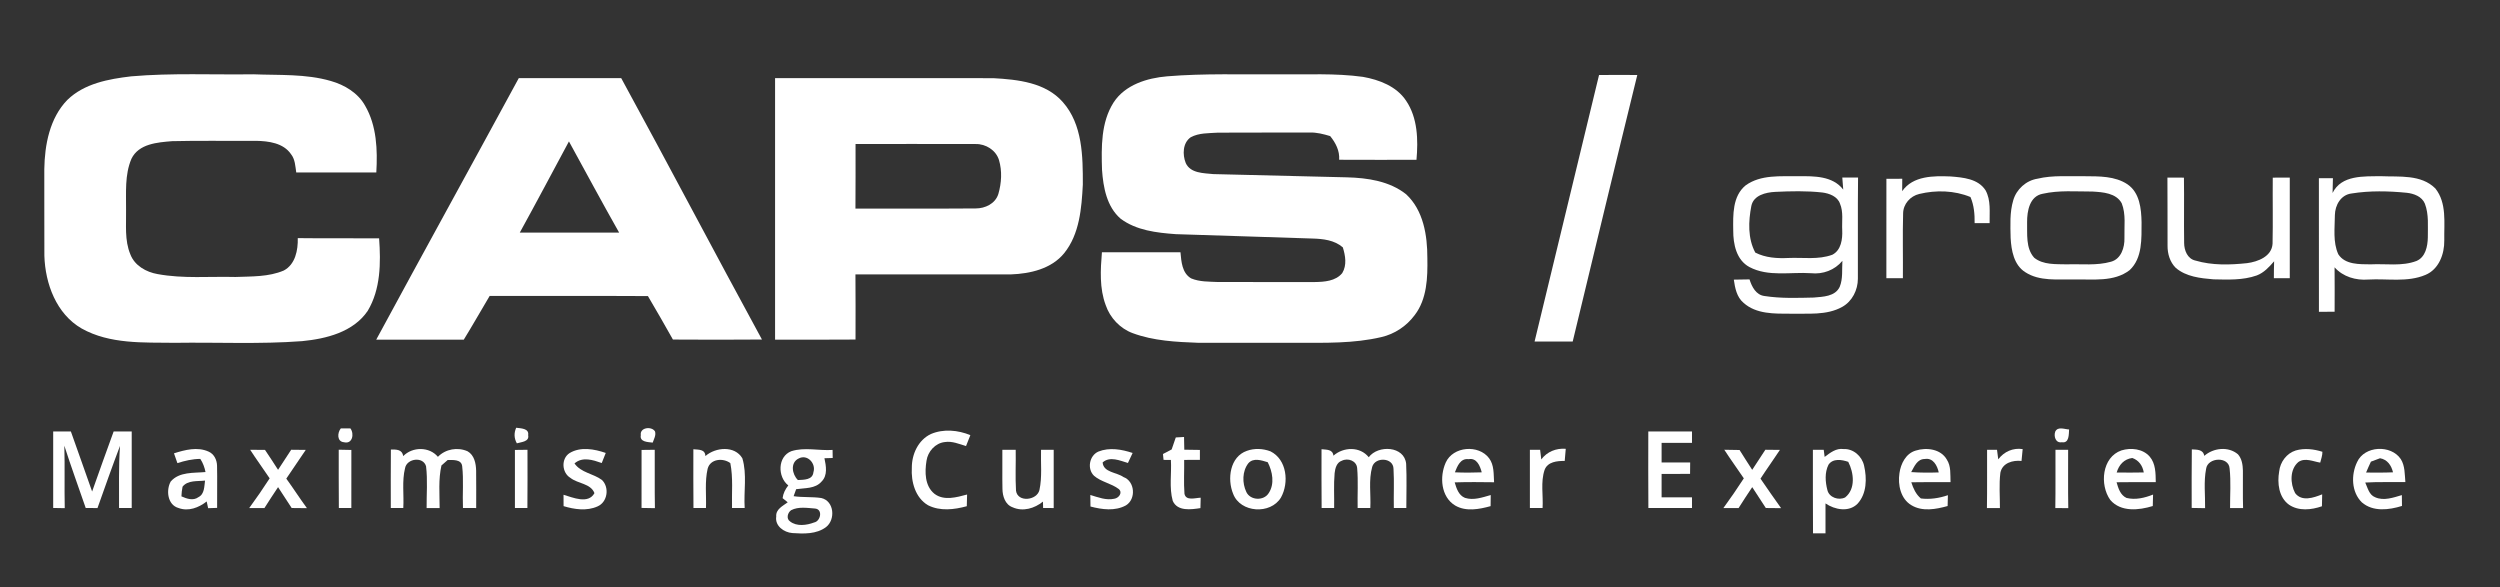
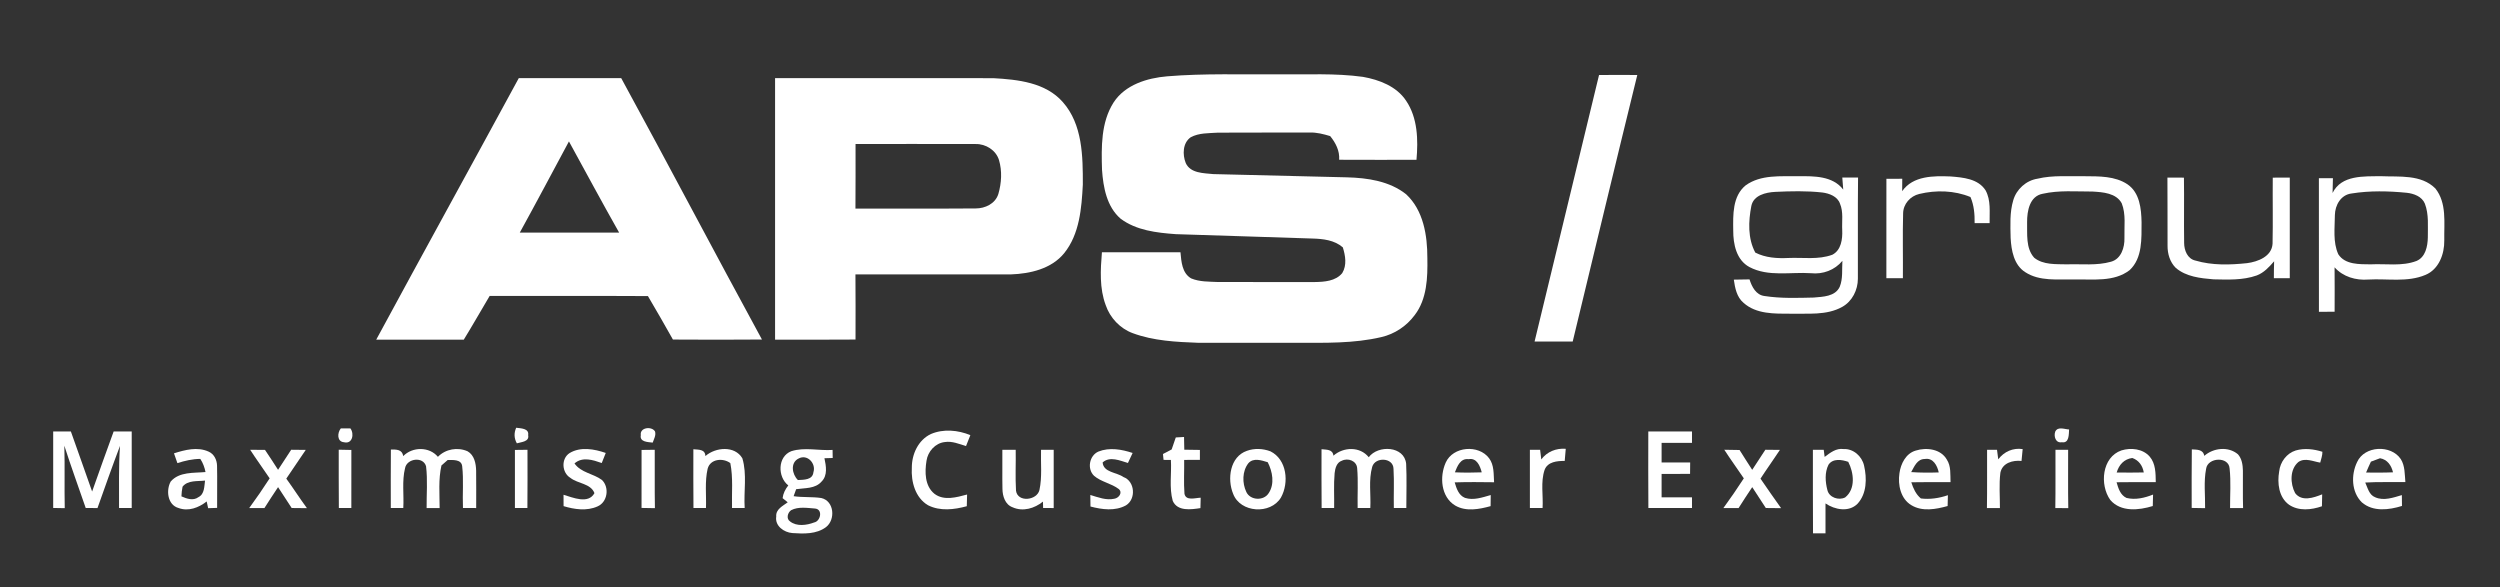
<svg xmlns="http://www.w3.org/2000/svg" width="1149" height="270" viewBox="0 0 1149 270" fill="none">
  <rect x="0" y="0" width="1149" height="270" fill="#333333" stroke="none" />
-   <path d="M30.931 45.94C38.707 38.361 49.906 36.312 60.279 35.09C78.951 33.472 97.717 34.415 116.425 34.147C128.322 34.636 140.487 33.856 152.047 37.221C158.38 39.025 164.515 42.68 167.798 48.571C173.165 57.767 173.549 68.897 172.955 79.257C160.697 79.304 148.427 79.269 136.157 79.281C135.714 76.394 135.656 73.239 133.747 70.852C130.243 65.695 123.398 64.822 117.647 64.729C104.807 64.845 91.966 64.554 79.126 64.88C72.374 65.427 63.771 66.044 60.407 72.983C57.252 80.398 58.02 88.617 57.939 96.475C58.067 103.297 57.194 110.421 59.906 116.882C61.85 122.074 67.217 125.078 72.455 125.974C84.236 128.151 96.285 126.987 108.183 127.301C115.633 127.01 123.444 127.313 130.418 124.333C135.738 121.55 137.007 114.938 136.855 109.443C149.323 109.606 161.779 109.443 174.236 109.537C175.05 120.77 174.969 132.924 168.997 142.877C162.361 152.656 149.94 155.706 138.858 156.789C119.393 158.256 99.859 157.266 80.36 157.557C65.971 157.359 50.511 158.256 37.531 150.98C25.902 144.298 20.779 130.398 20.395 117.569C20.325 104.31 20.407 91.05 20.36 77.779C20.535 66.533 22.828 54.298 30.931 45.94Z" fill="white" />
  <path d="M511.823 47.058C517.143 38.932 527.201 35.859 536.409 35.079C553.522 33.67 570.728 34.311 587.899 34.159C600.728 34.334 613.638 33.566 626.397 35.323C633.917 36.662 641.868 39.666 646.257 46.313C651.589 54.206 651.821 64.275 651.018 73.449C639.167 73.46 627.328 73.484 615.477 73.425C615.768 69.293 613.871 65.649 611.344 62.541C608.271 61.633 605.14 60.795 601.915 60.911C587.852 60.969 573.789 60.876 559.727 60.969C555.536 61.26 551.054 61.027 547.247 63.088C543.545 65.661 543.417 71.109 544.977 74.951C547.131 79.677 553.219 79.56 557.608 80.014C578.097 80.469 598.586 81.004 619.086 81.504C628.539 81.749 638.62 83.228 646.245 89.269C654.219 96.65 656.036 108.233 656.012 118.594C656.175 127.546 655.884 137.43 650.18 144.845C646.443 149.886 640.96 153.541 634.825 154.938C622.136 157.918 608.97 157.546 596.024 157.557C580.879 157.546 565.745 157.569 550.612 157.546C540.519 157.162 530.181 156.673 520.6 153.122C514.803 151.003 510.17 146.079 508.191 140.258C505.269 132.494 505.781 124.03 506.444 115.928C518.481 115.928 530.507 115.928 542.544 115.928C542.94 120.224 543.243 125.486 547.433 127.942C551.368 129.595 555.734 129.409 559.913 129.618C574.674 129.63 589.424 129.607 604.185 129.63C608.644 129.56 613.859 129.234 616.897 125.509C619.098 121.865 618.353 117.523 617.165 113.693C613.3 110.34 608.108 109.77 603.207 109.63C582.253 108.885 561.287 108.349 540.332 107.616C531.601 106.976 522.242 105.916 515.024 100.503C508.656 94.997 507.05 86.091 506.491 78.105C506.165 67.628 505.967 56.231 511.823 47.058Z" fill="white" />
  <path d="M172.908 156.113C194.619 115.974 216.668 76.009 238.437 35.905C254.118 35.905 269.811 35.905 285.503 35.905C307.296 75.823 328.436 116.102 350.194 156.043C336.562 156.16 322.918 156.148 309.275 156.055C305.503 149.361 301.696 142.691 297.785 136.078C273.536 135.939 249.287 136.055 225.038 136.02C221.068 142.714 217.215 149.489 213.152 156.113C199.73 156.102 186.319 156.113 172.908 156.113ZM238.891 106.905C254.118 106.929 269.333 106.905 284.56 106.917C276.702 93.04 269.159 78.978 261.487 64.996C253.967 78.978 246.551 93.005 238.891 106.905Z" fill="white" />
  <path d="M356.225 35.905C389.659 35.928 423.092 35.87 456.526 35.928C467.795 36.557 480.554 37.884 488.482 46.929C497.562 57.197 497.702 71.888 497.667 84.834C497.096 95.66 496.188 107.569 489.11 116.347C483.267 123.553 473.488 125.799 464.64 126.114C440.811 126.137 416.981 126.149 393.163 126.102C393.267 136.079 393.198 146.067 393.198 156.055C380.869 156.183 368.553 156.078 356.225 156.113C356.225 116.044 356.225 75.974 356.225 35.905ZM393.209 66.172C393.186 76.079 393.267 85.974 393.163 95.881C411.568 95.776 429.984 95.963 448.389 95.8C452.778 95.823 457.458 93.611 458.843 89.152C460.298 84.123 460.636 78.605 459.134 73.553C457.737 69.013 453.057 66.091 448.401 66.196C430.007 66.126 411.602 66.196 393.209 66.172Z" fill="white" />
  <path d="M734.917 34.485C740.773 34.404 746.64 34.415 752.496 34.473C742.461 75.276 732.682 116.137 722.81 156.975C716.966 156.975 711.122 156.975 705.29 156.975C715.139 116.137 724.999 75.311 734.917 34.485Z" fill="white" />
  <path d="M802.298 85.195C809.306 80.142 818.398 81.109 826.558 80.981C833.764 80.946 842.274 80.794 847.152 87.139C847.001 85.288 846.849 83.449 846.721 81.609C849.131 81.621 851.541 81.621 853.962 81.586C853.776 97.092 853.962 112.598 853.881 128.093C853.881 133.262 851.285 138.489 846.698 141.038C839.48 145.078 830.901 143.995 822.973 144.181C815.604 144.17 807.141 144.438 801.308 139.152C798.177 136.51 797.42 132.354 796.861 128.524C799.259 128.466 801.669 128.442 804.079 128.407C805.138 131.783 807.059 135.613 811.029 136.056C818.468 137.208 826.069 136.929 833.578 136.754C837.827 136.37 843.438 136.324 845.534 131.818C847.082 128.058 846.5 123.844 846.768 119.874C843.24 124.158 837.804 126.161 832.332 125.567C822.926 124.938 812.717 127.336 804.021 122.726C798.025 119.502 796.559 112.168 796.594 105.916C796.501 98.792 796.209 90.166 802.298 85.195ZM804.917 94.636C803.555 101.691 803.229 109.56 806.733 116.091C811.425 118.489 816.721 118.815 821.89 118.57C828.631 118.268 835.662 119.479 842.146 117.08C846.221 114.985 846.861 109.874 846.686 105.777C846.465 101.737 847.303 97.441 845.662 93.611C844.521 90.259 840.714 88.862 837.501 88.466C830.33 87.674 823.078 87.849 815.895 88.187C811.576 88.408 805.953 89.688 804.917 94.636Z" fill="white" />
  <path d="M874.241 87.861C879.211 80.736 888.687 80.795 896.476 81.097C902.226 81.563 909.095 82.11 912.552 87.454C915.102 92.052 914.333 97.512 914.426 102.552C912.11 102.564 909.816 102.564 907.535 102.564C907.605 98.478 907.267 94.345 905.626 90.55C898.233 87.5 889.817 87.29 882.11 89.141C877.966 90.108 874.706 93.775 874.671 98.105C874.404 108.024 874.66 117.954 874.567 127.872C872.029 127.872 869.491 127.872 866.976 127.872C866.976 112.645 866.953 97.407 866.988 82.18C869.409 82.168 871.842 82.168 874.275 82.157C874.252 84.054 874.241 85.963 874.241 87.861Z" fill="white" />
  <path d="M936.417 82.133C943.518 80.422 950.852 81.144 958.082 80.992C964.741 81.039 972.028 80.864 977.802 84.718C983.425 88.571 984.135 95.893 984.263 102.133C984.216 109.618 984.752 118.582 978.78 124.158C971.551 129.723 961.877 128.244 953.379 128.454C945.812 128.268 937.383 129.432 930.736 125.043C925.567 121.737 924.403 115.078 924.089 109.409C923.973 103.623 923.612 97.663 925.288 92.052C926.755 86.987 931.179 82.96 936.417 82.133ZM938.792 89.06C932.82 90.166 931.633 96.964 931.656 102.051C931.795 107.523 930.957 114.042 934.915 118.454C939.083 121.818 944.904 121.353 949.956 121.492C956.708 121.26 963.658 122.168 970.247 120.282C974.892 119.001 976.522 113.728 976.393 109.397C976.242 104.089 977.15 98.512 975.148 93.437C972.587 88.71 966.487 88.315 961.737 88.035C954.089 88.047 946.312 87.36 938.792 89.06Z" fill="white" />
  <path d="M996.148 81.609C998.675 81.621 1001.2 81.632 1003.74 81.644C1003.89 91.644 1003.68 101.644 1003.83 111.644C1003.83 115.043 1005.36 118.989 1009.06 119.769C1016.7 122.016 1024.89 121.783 1032.75 120.945C1037.73 120.293 1044.13 117.883 1044.47 112.004C1044.69 101.888 1044.46 91.76 1044.56 81.644C1047.16 81.632 1049.76 81.632 1052.38 81.621C1052.38 97.045 1052.38 112.458 1052.38 127.872C1049.93 127.872 1047.49 127.872 1045.07 127.872C1045.07 125.264 1045.1 122.668 1045.19 120.084C1042.91 122.703 1040.49 125.38 1037.15 126.614C1030.79 128.849 1023.92 128.523 1017.3 128.384C1011.31 127.883 1004.73 127.196 999.978 123.11C997.301 120.468 996.172 116.626 996.207 112.936C996.125 102.493 996.265 92.051 996.148 81.609Z" fill="white" />
  <path d="M1072.05 88.686C1076.13 80.34 1086.49 81.096 1094.32 80.98C1102.75 81.353 1112.77 80.072 1119.3 86.626C1124.65 93.378 1123.24 102.47 1123.39 110.479C1123.49 116.754 1120.92 123.774 1114.74 126.346C1106.44 129.85 1097.22 127.976 1088.49 128.477C1082.77 128.931 1076.86 127.243 1072.97 122.854C1073.04 129.664 1073.01 136.463 1072.99 143.261C1070.58 143.296 1068.16 143.308 1065.78 143.319C1065.75 122.842 1065.78 102.365 1065.76 81.888C1067.9 81.888 1070.05 81.888 1072.21 81.888C1072.17 84.158 1072.12 86.416 1072.05 88.686ZM1080.82 88.919C1075.87 89.49 1073.19 94.263 1073.11 98.861C1073.08 104.845 1072.14 111.224 1074.68 116.859C1077.84 121.736 1084.46 121.422 1089.58 121.492C1096.59 121.131 1103.91 122.493 1110.64 119.932C1114.77 118.174 1115.74 113.192 1115.83 109.175C1115.78 103.983 1116.37 98.558 1114.47 93.599C1113.12 90.316 1109.43 88.966 1106.16 88.605C1097.74 87.778 1089.18 87.581 1080.82 88.919Z" fill="white" />
  <path d="M158.101 203.249C154.795 202.993 155.005 198.895 156.634 196.893C157.74 196.893 159.941 196.893 161.047 196.893C162.921 199.396 161.989 204.25 158.101 203.249Z" fill="white" />
  <path d="M237.238 196.591C239.322 196.893 243.257 196.824 242.744 199.99C243.385 203.052 239.531 203.145 237.541 203.75C236.248 201.469 236.179 198.966 237.238 196.591Z" fill="white" />
  <path d="M294.515 200.002C293.944 196.428 299.486 195.764 301.046 198.279C301.581 200.083 300.545 201.771 299.986 203.424C297.856 203.156 293.886 203.191 294.515 200.002Z" fill="white" />
  <path d="M944.614 198.302C945.883 195.892 948.863 197.312 950.958 197.382C950.795 199.629 951.075 203.82 947.617 203.249C944.753 203.762 943.787 200.479 944.614 198.302Z" fill="white" />
  <path d="M427.842 199.478C433.593 197.021 440.287 197.65 445.979 199.99C445.304 201.655 444.64 203.331 443.988 205.007C440.822 204.064 437.586 202.633 434.221 203.168C429.856 203.645 426.445 207.499 425.828 211.736C424.978 216.94 425.001 223.377 429.507 226.975C433.872 230.269 439.681 228.558 444.477 227.277C444.408 229.07 444.373 230.863 444.338 232.656C438.54 234.239 432.056 235.03 426.503 232.202C420.636 228.732 418.692 221.387 419.076 214.972C419.041 208.756 422.021 202.225 427.842 199.478Z" fill="white" />
  <path d="M757.56 198.302C764.254 198.302 770.947 198.302 777.641 198.302C777.63 200.048 777.63 201.794 777.641 203.54C772.985 203.54 768.328 203.54 763.672 203.54C763.66 206.544 763.66 209.547 763.672 212.551C768.049 212.551 772.426 212.551 776.803 212.539C776.78 214.285 776.768 216.043 776.756 217.801C772.391 217.824 768.025 217.813 763.672 217.813C763.672 221.398 763.672 224.984 763.672 228.569C768.328 228.569 772.985 228.569 777.641 228.569C777.63 230.211 777.63 231.84 777.641 233.482C770.959 233.482 764.277 233.494 757.595 233.47C757.49 221.747 757.56 210.025 757.56 198.302Z" fill="white" />
  <path d="M24.446 198.302C27.159 198.302 29.86 198.302 32.572 198.302C35.913 207.475 39.021 216.718 42.339 225.903C45.552 216.672 48.916 207.498 52.234 198.302C55.005 198.302 57.764 198.302 60.534 198.302C60.534 210.025 60.534 221.759 60.534 233.482C58.59 233.482 56.658 233.482 54.714 233.482C54.772 223.959 54.481 214.437 55.156 204.926C51.559 214.402 48.195 223.959 44.807 233.505C43.003 233.494 41.198 233.482 39.394 233.47C36.123 223.924 32.642 214.46 29.569 204.844C29.836 214.413 29.557 223.983 29.755 233.552C27.985 233.505 26.216 233.482 24.446 233.459C24.446 221.736 24.446 210.025 24.446 198.302Z" fill="white" />
  <path d="M540.391 201.049C541.345 200.991 543.243 200.898 544.186 200.84C544.209 202.784 544.244 204.728 544.302 206.684C546.677 206.719 549.075 206.742 551.473 206.789C551.461 208.314 551.461 209.827 551.473 211.352C549.052 211.364 546.642 211.364 544.244 211.375C544.325 216.567 543.988 221.783 544.383 226.963C545.094 230.339 549.413 228.802 551.834 228.744C551.787 230.339 551.752 231.934 551.718 233.529C547.41 234.181 541.17 235.112 538.994 230.199C537.294 224.111 538.516 217.638 538.144 211.399C537.294 211.387 535.618 211.375 534.768 211.364C534.698 210.688 534.57 209.338 534.5 208.651C535.815 207.964 537.154 207.266 538.493 206.567C539.122 204.728 539.762 202.889 540.391 201.049Z" fill="white" />
  <path d="M79.963 208.348C85.039 206.742 90.766 205.24 95.865 207.557C98.392 208.651 99.672 211.34 99.754 213.983C99.905 220.455 99.73 226.939 99.789 233.424C98.415 233.47 97.03 233.517 95.656 233.563C95.493 232.795 95.155 231.247 94.992 230.467C91.36 233.319 86.599 235.181 82.024 233.47C76.983 232.05 76.238 225.333 78.45 221.317C82.385 216.73 89.032 217.463 94.457 216.951C94.014 214.798 93.281 212.737 92.059 210.909C88.462 210.944 84.946 211.747 81.535 212.853C81.011 211.352 80.487 209.85 79.963 208.348ZM83.898 223.691C83.607 225.147 83.433 226.625 83.386 228.127C85.819 229.221 88.799 230.269 91.209 228.488C94.038 227.067 93.852 223.529 94.236 220.874C90.766 221.305 86.331 220.572 83.898 223.691Z" fill="white" />
  <path d="M114.97 206.718C117.24 206.718 119.51 206.741 121.792 206.776C123.817 209.815 125.854 212.842 127.799 215.926C129.801 212.853 131.792 209.768 133.829 206.707C136.064 206.718 138.287 206.741 140.523 206.776C137.612 211.223 134.492 215.531 131.582 219.978C134.83 224.448 137.798 229.104 141.07 233.551C138.718 233.505 136.39 233.482 134.05 233.482C131.978 230.269 129.917 227.067 127.799 223.889C125.668 227.056 123.596 230.269 121.536 233.493C119.207 233.482 116.867 233.482 114.539 233.493C117.81 229.046 120.93 224.483 123.934 219.85C120.988 215.438 117.845 211.165 114.97 206.718Z" fill="white" />
  <path d="M155.679 206.684C157.611 206.719 159.544 206.753 161.488 206.8C161.499 215.694 161.499 224.588 161.476 233.482C159.567 233.482 157.646 233.482 155.737 233.482C155.621 224.541 155.725 215.613 155.679 206.684Z" fill="white" />
  <path d="M179.648 206.614C182.151 206.556 184.84 206.509 185.329 209.617C189.566 205.275 197.308 205.205 201.266 209.955C204.781 206.346 210.311 205.392 214.898 207.406C218.017 209.187 218.751 213.017 218.832 216.323C218.949 222.039 218.809 227.766 218.856 233.494C216.83 233.482 214.804 233.482 212.779 233.47C212.499 227.068 213.151 220.618 212.418 214.262C212.045 211.014 208.134 211.445 205.748 211.422C205.037 212.05 203.605 213.308 202.884 213.936C201.44 220.362 202.046 226.986 202.057 233.517C200.067 233.505 198.064 233.505 196.074 233.517C196.015 227.114 196.586 220.642 195.817 214.286C194.49 209.676 187.063 210.677 186.178 215.089C184.677 221.084 185.713 227.37 185.352 233.47C183.431 233.482 181.522 233.482 179.613 233.482C179.613 224.518 179.554 215.566 179.648 206.614Z" fill="white" />
  <path d="M236.656 206.789C238.577 206.754 240.498 206.73 242.43 206.719C242.442 215.636 242.488 224.553 242.395 233.482C240.475 233.482 238.565 233.482 236.656 233.482C236.633 224.577 236.633 215.683 236.656 206.789Z" fill="white" />
  <path d="M261.802 208.22C266.831 205.194 273.153 206.369 278.403 208.174C277.786 209.71 277.169 211.259 276.563 212.807C272.536 211.398 267.716 209.769 264.037 212.993C267.029 217.301 272.687 217.627 276.657 220.595C280.184 224.018 279.241 230.781 274.619 232.749C269.707 234.961 264.014 234.134 259.02 232.621C259.02 230.874 259.008 229.128 258.997 227.394C263.339 228.686 270.394 231.817 273.211 226.637C271.465 222.143 265.586 222.353 262.175 219.641C258.17 217.266 257.798 210.77 261.802 208.22Z" fill="white" />
  <path d="M294.862 206.789C296.876 206.742 298.89 206.73 300.916 206.719C300.974 215.659 300.834 224.611 300.997 233.552C298.948 233.505 296.899 233.471 294.851 233.447C294.851 224.553 294.839 215.671 294.862 206.789Z" fill="white" />
  <path d="M318.669 206.474C321.044 206.73 324.083 206.369 324.199 209.605C328.867 205.508 337.726 204.704 341.195 210.653C343.396 218.022 341.766 225.903 342.255 233.482C340.311 233.482 338.367 233.482 336.434 233.482C336.259 226.602 337.004 219.64 335.654 212.842C332.29 210.339 326.446 210.863 325.235 215.414C323.873 221.317 324.676 227.463 324.467 233.47C322.546 233.482 320.625 233.482 318.716 233.482C318.611 224.471 318.681 215.473 318.669 206.474Z" fill="white" />
  <path d="M363.675 207.371C369.798 205.415 376.341 207.219 382.65 206.789C382.662 207.708 382.697 209.559 382.709 210.491C381.766 210.526 379.868 210.584 378.914 210.607C379.67 214.146 380.462 218.5 377.586 221.329C374.665 224.705 369.903 224.227 365.91 224.833C365.619 225.636 365.037 227.242 364.746 228.046C368.96 228.698 373.279 228.244 377.482 228.896C383.43 230.246 384.082 238.837 379.635 242.26C375.247 245.554 369.379 245.356 364.176 244.996C360.322 244.704 356.073 241.724 356.76 237.405C356.469 234.029 359.787 232.563 362.034 230.851C361.242 230.223 360.462 229.582 359.682 228.954C359.95 226.754 360.939 224.821 362.301 223.098C357.319 219.198 357.319 209.85 363.675 207.371ZM367.016 210.747C363.116 212.656 364.036 218.046 366.725 220.63C369.449 220.467 373.477 220.653 373.85 217.021C375.153 213.028 371.032 208.535 367.016 210.747ZM363.605 234.483C361.999 235.578 361.23 238.407 363.105 239.64C366.143 242.074 370.753 241.422 374.164 240.129C377.156 239.571 378.297 234.088 374.63 233.727C370.997 233.459 366.958 232.749 363.605 234.483Z" fill="white" />
  <path d="M460.682 206.719C462.719 206.719 464.768 206.73 466.817 206.73C466.933 212.993 466.584 219.28 466.957 225.531C467.713 231.038 476.584 230.036 477.725 225.228C479.029 219.152 478.272 212.889 478.458 206.73C480.391 206.719 482.335 206.719 484.279 206.73C484.279 215.648 484.279 224.565 484.279 233.494C482.649 233.482 481.031 233.482 479.413 233.482C479.401 232.749 479.366 231.27 479.343 230.537C475.49 233.668 470.088 235.298 465.362 233.133C461.963 231.911 460.764 228.011 460.729 224.716C460.589 218.721 460.752 212.714 460.682 206.719Z" fill="white" />
  <path d="M504.814 207.545C509.913 205.508 515.513 206.52 520.554 208.185C519.832 209.71 519.11 211.247 518.4 212.784C514.698 211.713 510.123 209.547 506.77 212.539C507.143 217.196 513.208 217.009 516.328 219.244C521.659 221.165 522.218 229.407 517.48 232.271C512.451 235.018 506.491 234.192 501.182 232.795C501.171 231.468 501.136 228.814 501.113 227.487C504.663 228.546 508.388 230.059 512.149 229.221C514.151 228.918 516.095 226.485 514.221 224.786C510.752 222.132 506.13 221.538 502.812 218.662C499.529 215.496 500.647 209.384 504.814 207.545Z" fill="white" />
  <path d="M573.102 207.196C576.537 205.939 580.483 206.137 583.894 207.429C591.507 211.212 592.52 221.864 588.714 228.686C583.952 236.579 570.076 235.741 566.758 226.975C563.941 220.188 565.245 209.874 573.102 207.196ZM573.743 212.912C570.891 216.567 570.867 222.05 572.823 226.136C574.651 230.025 580.797 230.281 583.056 226.695C585.931 222.446 584.86 216.765 582.648 212.435C579.796 211.585 576.083 210.246 573.743 212.912Z" fill="white" />
  <path d="M607.373 206.462C609.655 206.73 612.519 206.416 612.845 209.431C617.443 205.368 625.08 205.112 629.073 210.141C633.369 204.378 645.476 204.937 646.267 213.168C646.593 219.919 646.337 226.706 646.349 233.47C644.428 233.482 642.507 233.482 640.609 233.482C640.47 227.475 640.819 221.468 640.458 215.484C640.388 210.211 632.018 209.896 630.668 214.553C628.945 220.699 630.121 227.195 629.795 233.482C627.851 233.482 625.906 233.482 623.974 233.482C623.834 227.37 624.277 221.235 623.753 215.147C623.473 211.759 619.515 210.35 616.721 211.747C614.335 212.516 613.625 215.251 613.392 217.475C612.915 222.795 613.276 228.138 613.171 233.47C611.25 233.482 609.329 233.482 607.42 233.482C607.315 224.471 607.385 215.461 607.373 206.462Z" fill="white" />
  <path d="M664.453 212.598C667.794 205.124 679.575 204.169 684.394 210.619C686.769 213.785 686.431 217.906 686.676 221.643C680.646 221.573 674.604 221.492 668.574 221.701C669.388 224.437 670.378 227.638 673.288 228.814C677.235 230.095 681.332 228.593 685.139 227.522C685.104 229.221 685.081 230.921 685.081 232.621C679.842 234.064 673.754 235.24 668.806 232.341C662.206 228.383 661.566 219.047 664.453 212.598ZM668.667 217.079C672.776 217.266 676.897 217.254 681.007 217.091C680.238 214.169 678.748 210.328 674.965 211.038C671.228 210.525 669.773 214.262 668.667 217.079Z" fill="white" />
  <path d="M703.136 206.731C704.696 206.731 706.267 206.731 707.839 206.731C708.013 208.197 708.188 209.664 708.374 211.143C711.04 207.592 715.208 205.916 719.62 206.265C719.445 208.116 719.306 209.99 719.143 211.853C715.708 211.806 711.296 212.202 709.899 215.951C708.002 221.573 709.329 227.662 708.968 233.482C707.012 233.482 705.068 233.482 703.136 233.482C703.136 224.565 703.136 215.648 703.136 206.731Z" fill="white" />
  <path d="M792.484 206.707C794.8 206.718 797.152 206.753 799.503 206.823C801.378 209.896 803.38 212.888 805.312 215.938C807.326 212.865 809.305 209.768 811.354 206.707C813.578 206.718 815.801 206.741 818.048 206.776C815.138 211.223 812.006 215.531 809.119 219.989C812.251 224.529 815.37 229.081 818.595 233.551C816.244 233.505 813.904 233.482 811.575 233.482C809.503 230.269 807.431 227.067 805.324 223.889C803.182 227.056 801.11 230.269 799.061 233.493C796.721 233.482 794.393 233.482 792.076 233.493C795.336 229.035 798.444 224.483 801.459 219.85C798.502 215.438 795.359 211.165 792.484 206.707Z" fill="white" />
  <path d="M833.204 206.719C834.857 206.719 836.522 206.73 838.187 206.73C838.291 207.545 838.501 209.187 838.606 210.002C841.12 208.092 843.903 205.892 847.29 206.381C851.819 206.16 855.765 209.687 856.731 214.006C858.07 219.85 858.012 226.905 853.693 231.55C849.712 235.531 843.239 234.274 839.002 231.375C839.013 235.95 839.013 240.537 839.002 245.123C837.081 245.123 835.16 245.123 833.262 245.112C833.146 232.318 833.251 219.513 833.204 206.719ZM840.375 213.587C838.582 217.173 838.885 221.48 839.875 225.263C840.666 228.651 845.113 230.153 848.047 228.604C852.936 224.693 852.028 217.266 849.455 212.26C846.475 211.247 842.436 210.549 840.375 213.587Z" fill="white" />
  <path d="M872.984 217.51C873.567 213.156 875.953 208.36 880.493 207.08C885.406 205.52 891.995 206.335 894.754 211.212C896.768 214.274 896.314 218.104 896.465 221.585C890.458 221.608 884.44 221.515 878.433 221.655C879.329 224.437 880.528 227.184 882.845 229.093C887.047 229.606 891.261 228.965 895.254 227.592C895.208 229.245 895.161 230.909 895.126 232.574C889.748 234.064 883.508 235.252 878.456 232.178C873.52 229.233 872.193 222.83 872.984 217.51ZM878.386 216.975C882.6 217.277 886.814 217.266 891.04 217.126C890.4 214.006 888.432 210.281 884.649 210.956C881.133 210.944 879.829 214.402 878.386 216.975Z" fill="white" />
  <path d="M913.261 206.742C914.402 206.742 916.684 206.73 917.825 206.718C918.011 208.185 918.197 209.64 918.395 211.107C921.061 207.568 925.194 205.729 929.617 206.404C929.454 208.22 929.28 210.036 929.093 211.852C925.077 211.41 920.258 212.76 919.373 217.277C918.709 222.644 919.187 228.115 919.163 233.517C917.161 233.505 915.17 233.505 913.191 233.517C913.343 224.6 913.215 215.671 913.261 206.742Z" fill="white" />
  <path d="M944.694 206.73C946.626 206.73 948.559 206.73 950.515 206.73C950.549 215.659 950.421 224.6 950.584 233.529C948.594 233.506 946.591 233.506 944.624 233.517C944.775 224.588 944.647 215.659 944.694 206.73Z" fill="white" />
  <path d="M975.008 207.01C979.385 205.66 984.822 206.218 987.988 209.839C990.77 213.064 990.724 217.557 990.794 221.585C984.775 221.608 978.768 221.527 972.773 221.643C973.564 224.402 974.496 227.522 977.336 228.849C981.446 229.862 985.706 228.838 989.548 227.301C989.501 229.059 989.455 230.817 989.42 232.574C983.017 234.542 974.763 235.427 969.897 229.804C964.915 222.854 966.021 210.107 975.008 207.01ZM972.831 217.161C976.975 217.219 981.12 217.231 985.276 217.138C984.752 214.065 983.029 211.539 980.002 210.491C976.219 210.98 973.855 213.646 972.831 217.161Z" fill="white" />
  <path d="M1007.36 206.544C1009.73 206.672 1012.55 206.486 1013.09 209.512C1017.28 205.822 1024.17 205.054 1028.57 208.802C1030.37 210.828 1030.78 213.657 1030.84 216.276C1030.9 222.027 1030.74 227.778 1030.92 233.517C1028.92 233.505 1026.92 233.505 1024.94 233.517C1024.91 227.463 1025.38 221.375 1024.73 215.345C1024.38 209.629 1014.64 210.164 1013.93 215.461C1012.77 221.41 1013.56 227.533 1013.46 233.552C1011.39 233.505 1009.34 233.47 1007.3 233.447C1007.32 224.483 1007.22 215.508 1007.36 206.544Z" fill="white" />
  <path d="M1047.51 216.661C1047.96 212.377 1050.92 208.337 1055.09 207.045C1059.11 205.869 1063.45 206.393 1067.38 207.639C1067.41 209.35 1066.77 210.98 1066.37 212.621C1063.11 212.097 1059.42 210.235 1056.35 212.33C1052.31 215.729 1052.56 222.26 1054.82 226.602C1057.89 230.688 1063.34 228.768 1067.27 227.196C1067.21 229.024 1067.17 230.84 1067.16 232.679C1062.31 234.367 1056.51 234.996 1052.05 231.981C1047.29 228.57 1046.58 222.027 1047.51 216.661Z" fill="white" />
  <path d="M1083.33 212.353C1086.73 204.833 1098.86 204.274 1103.38 210.968C1105.39 214.111 1105.17 217.987 1105.51 221.561C1099.35 221.654 1093.19 221.41 1087.06 221.771C1088.2 224.216 1088.8 227.44 1091.62 228.534C1095.54 230.316 1099.99 228.686 1103.89 227.545C1103.89 229.198 1103.91 230.863 1103.95 232.527C1097.95 234.402 1090.62 235.321 1085.51 230.886C1080.67 226.16 1080.49 218.174 1083.33 212.353ZM1089.68 212.178C1088.88 213.831 1088.16 215.508 1087.45 217.184C1091.56 217.207 1095.69 217.266 1099.83 217.079C1099.06 213.901 1097.28 211.224 1093.87 210.607C1092.82 210.991 1090.72 211.783 1089.68 212.178Z" fill="white" />
</svg>